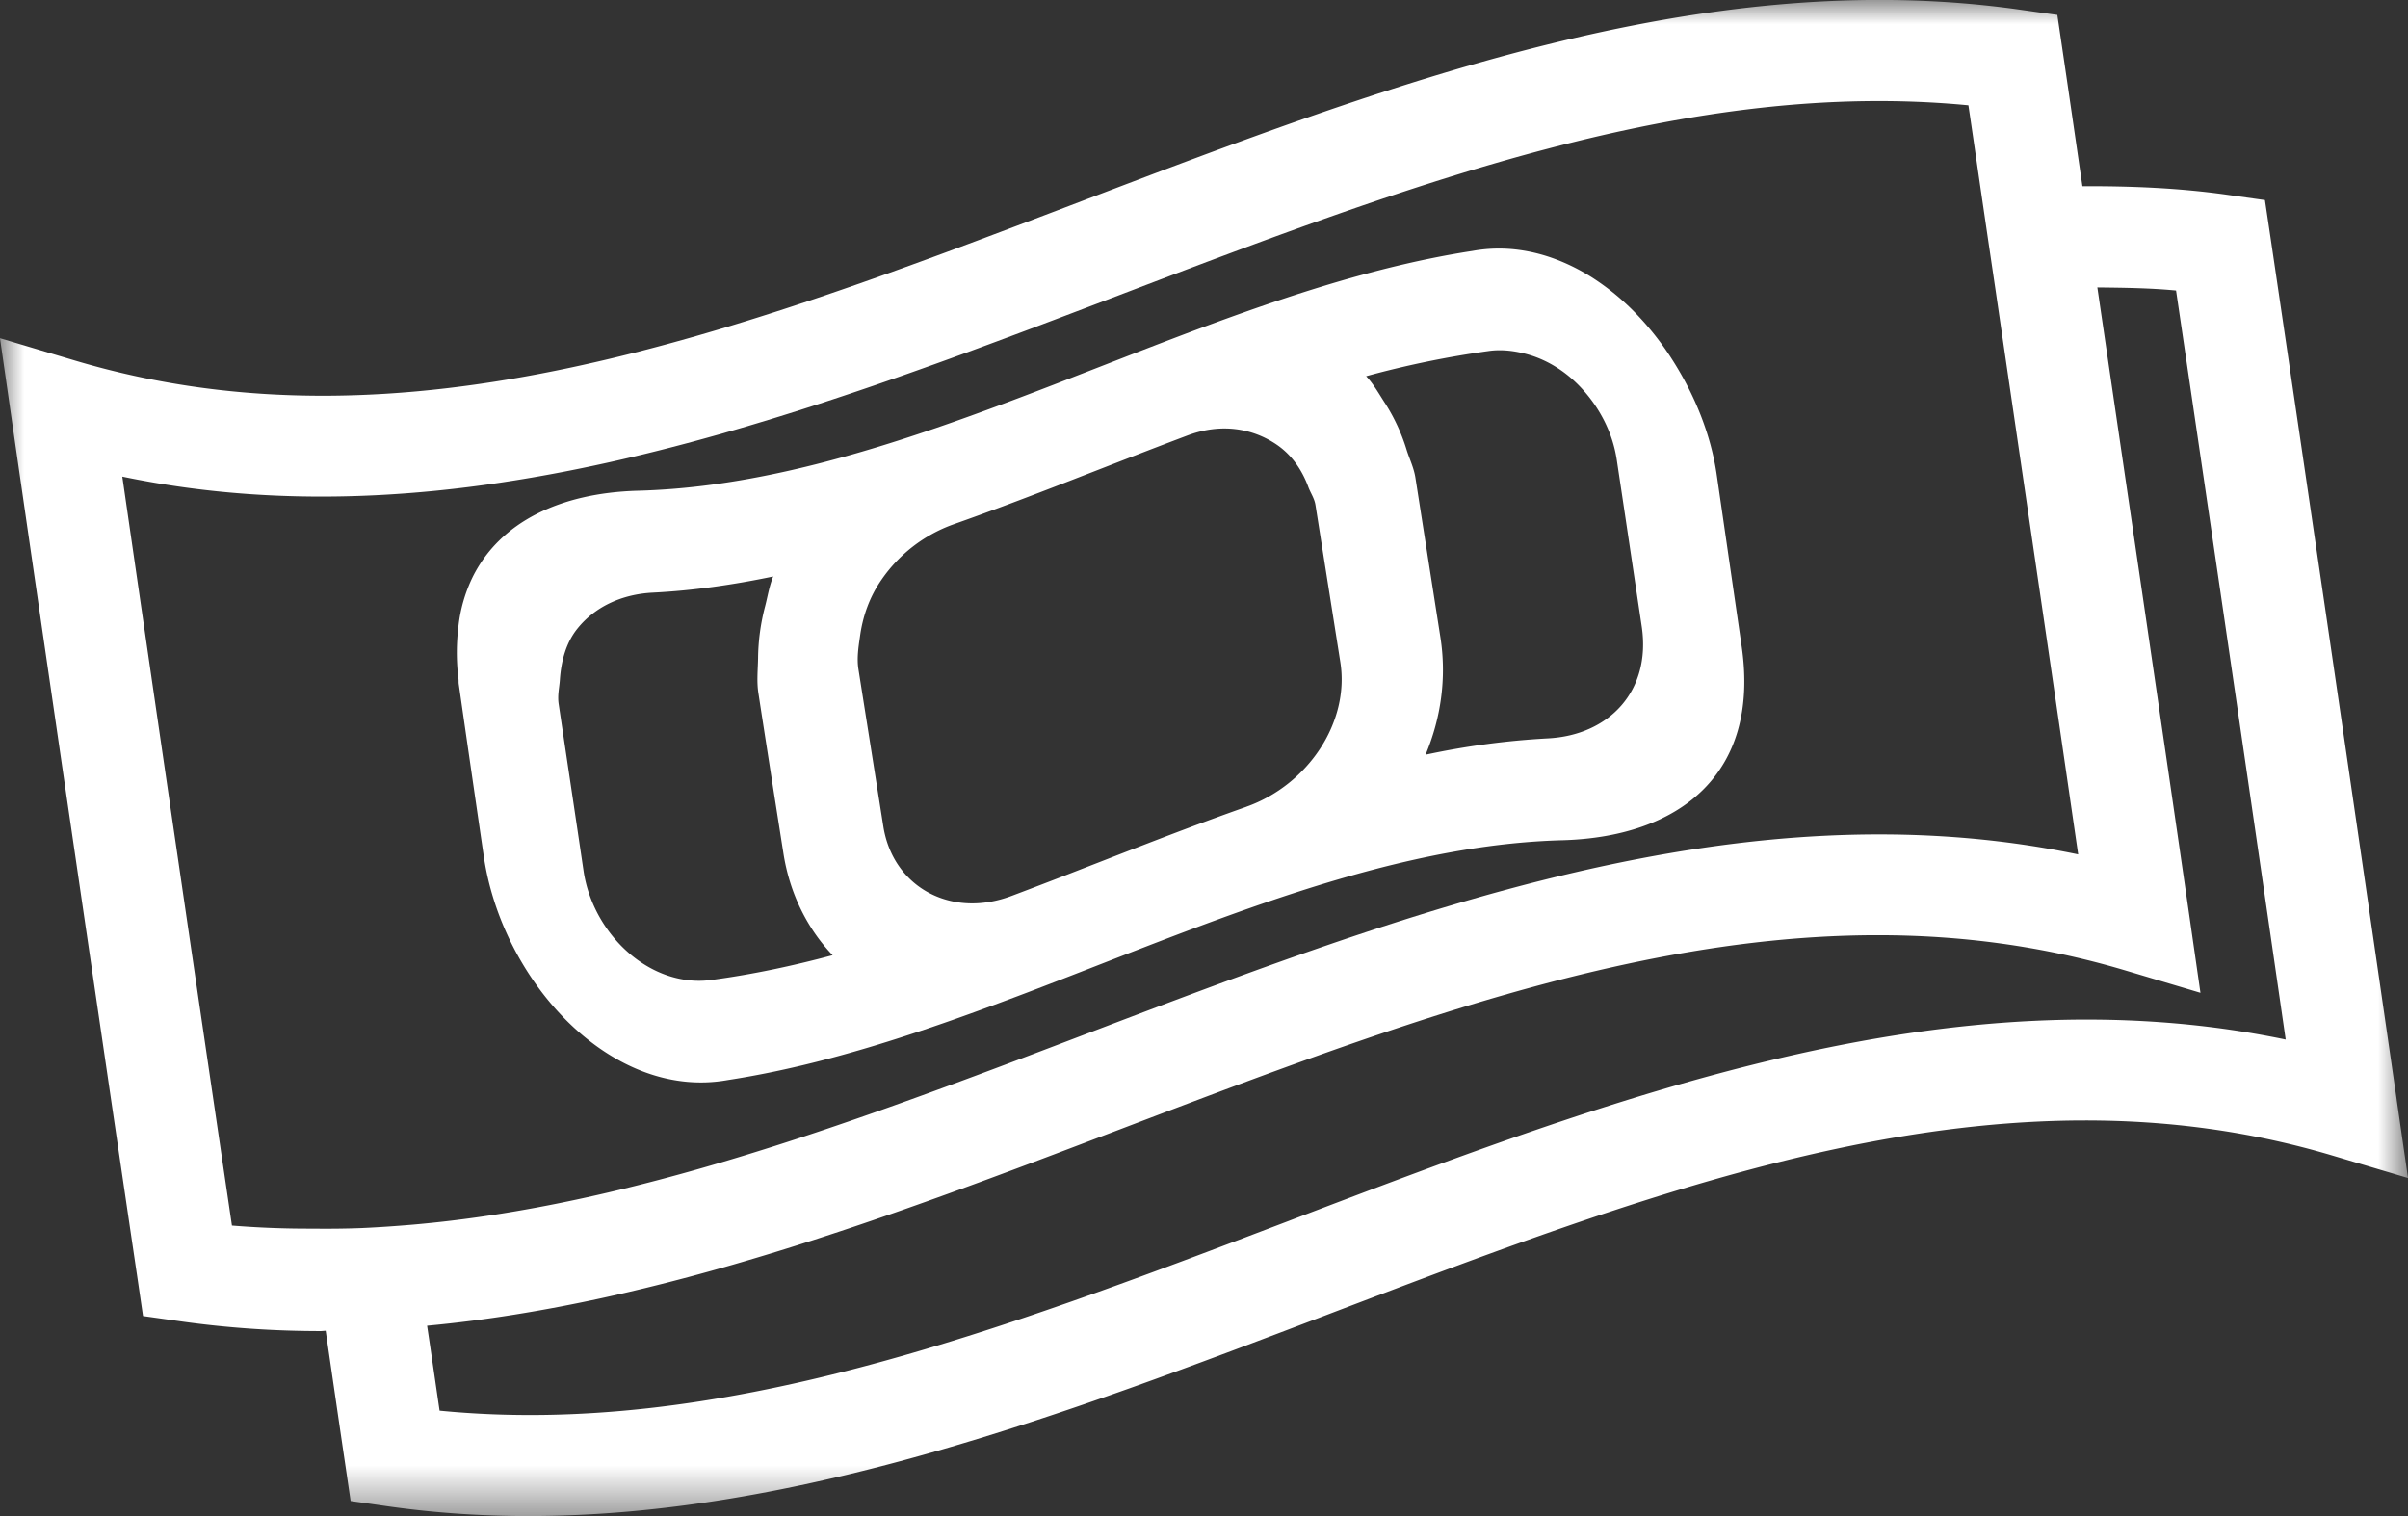
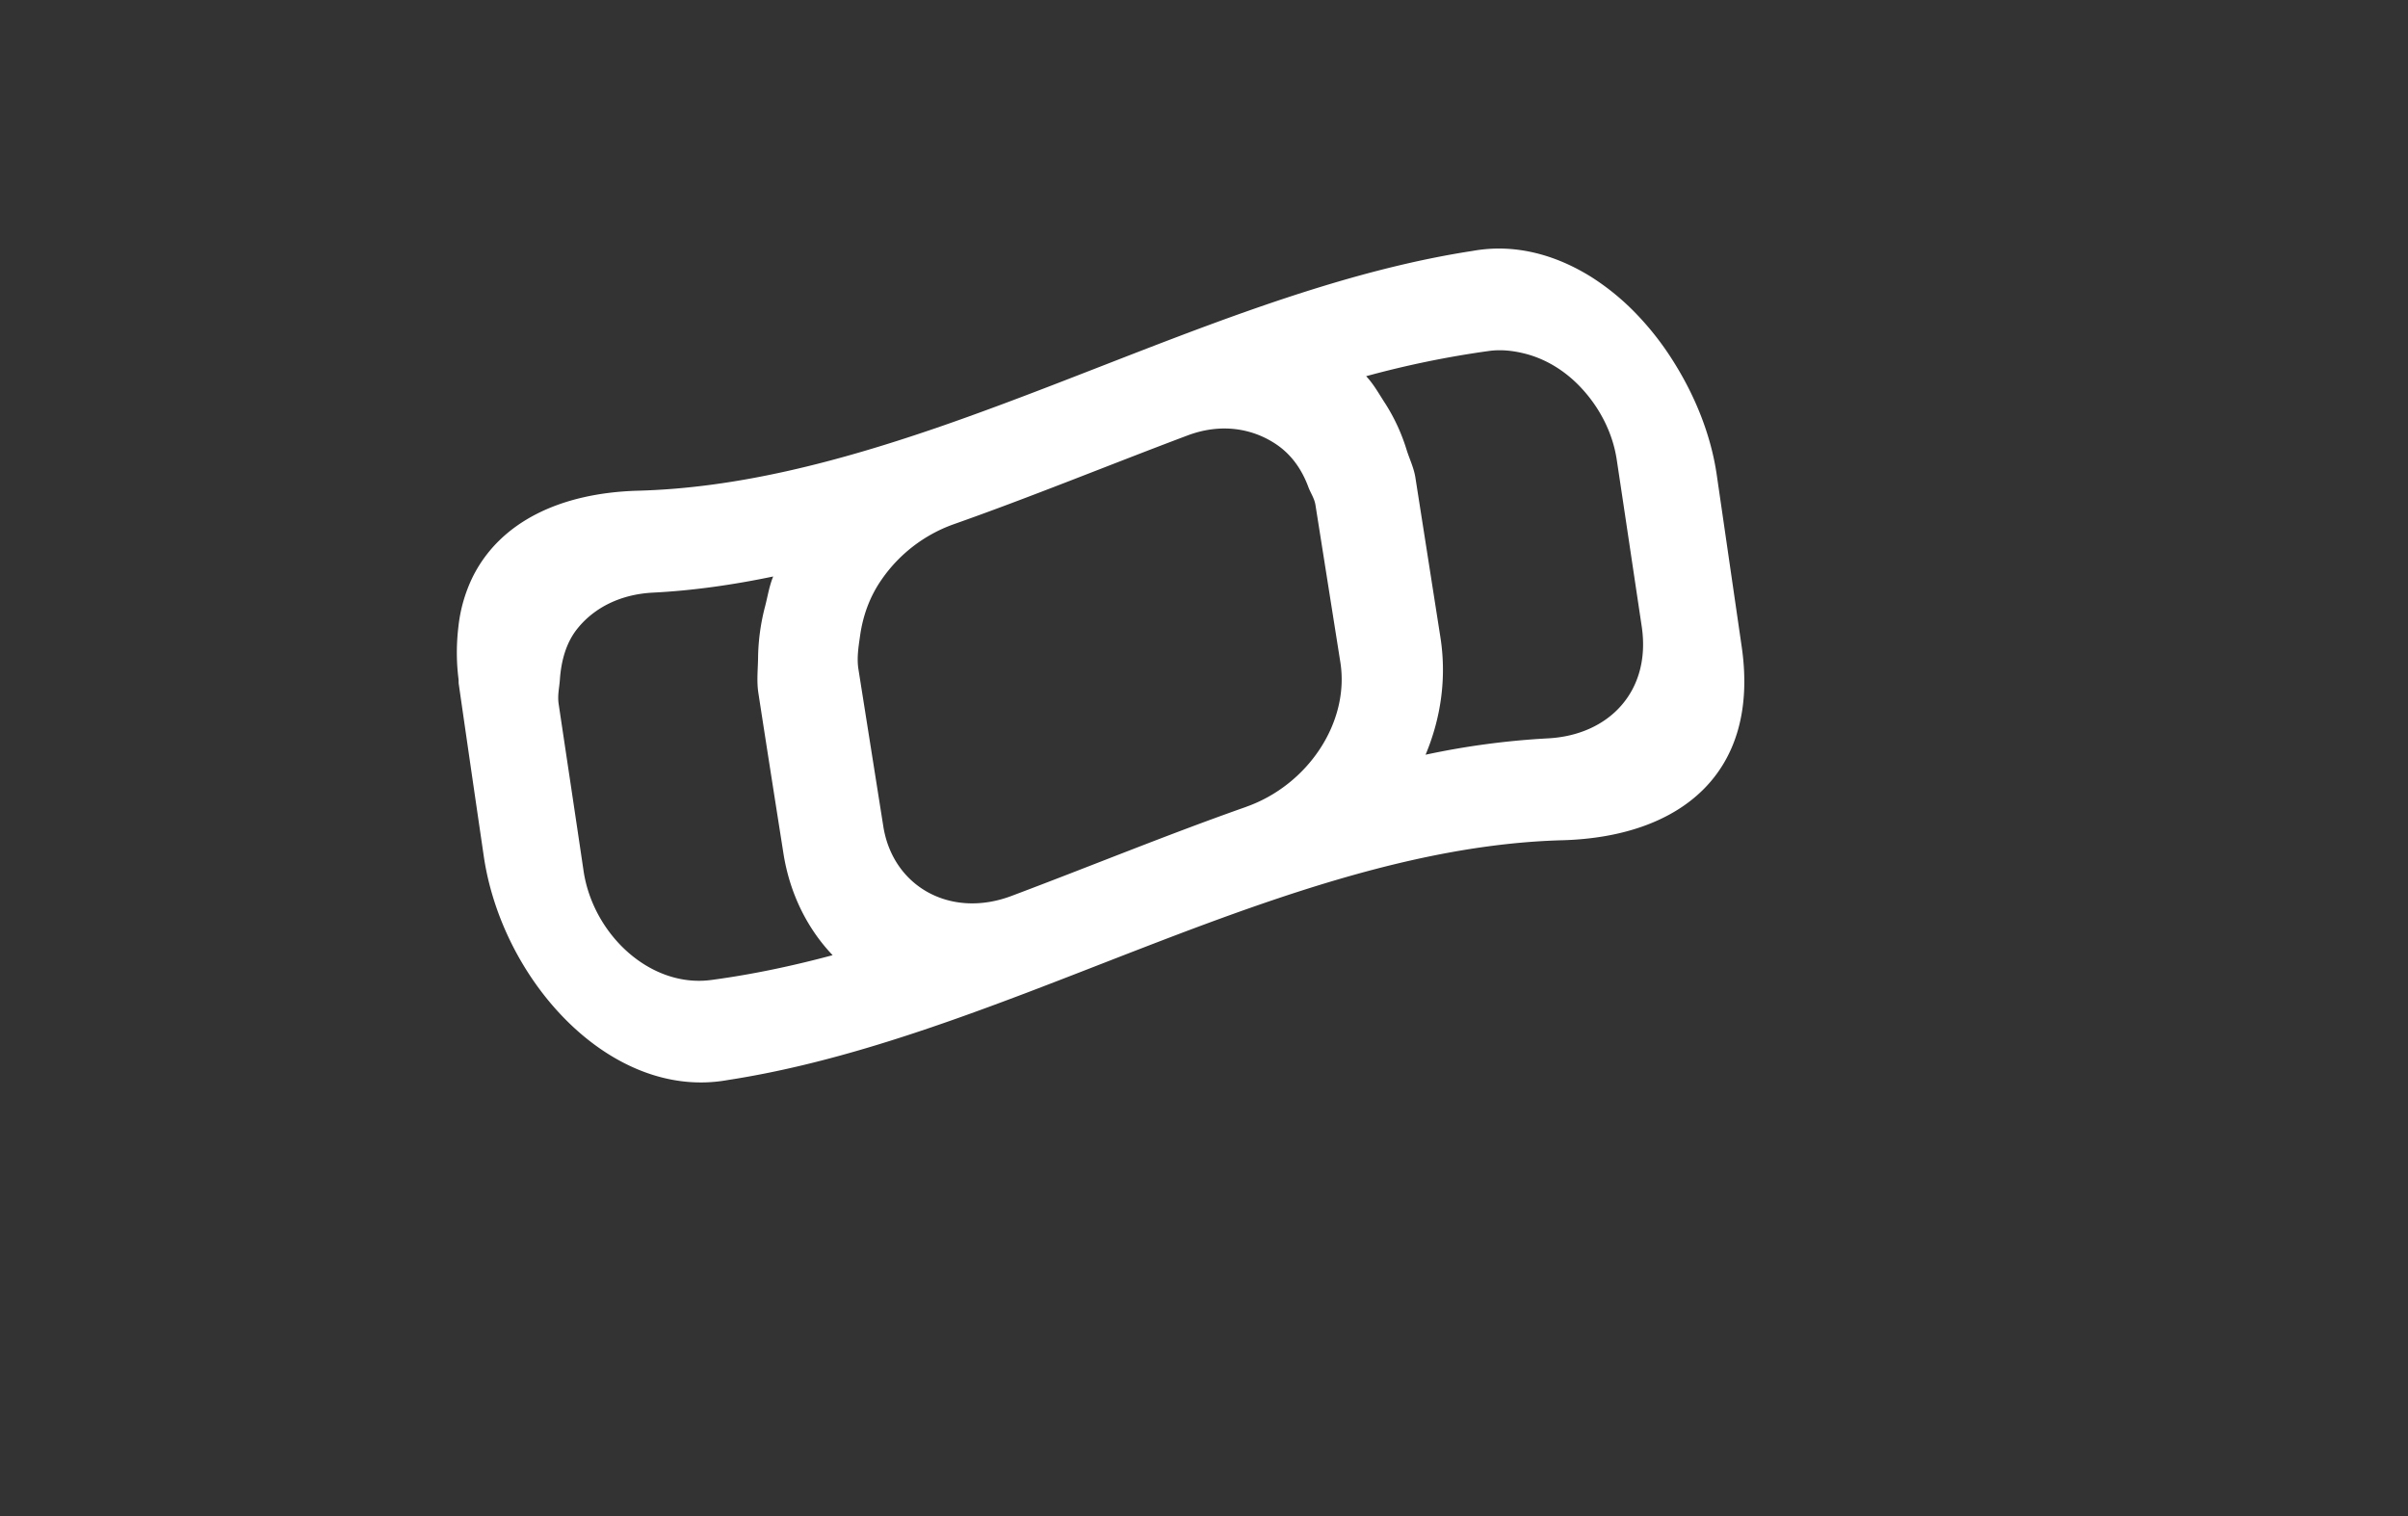
<svg xmlns="http://www.w3.org/2000/svg" xmlns:xlink="http://www.w3.org/1999/xlink" width="50.122" height="31.557">
  <rect width="100%" height="100%" fill="#333333" stroke="none" />
  <defs>
    <path id="a" d="M0 0h50.122v31.557H0z" />
  </defs>
  <g fill="none" fill-rule="evenodd">
    <g>
      <mask id="b" fill="#fff">
        <use xlink:href="#a" />
      </mask>
-       <path d="M4.828 25.511c-.76-5.147-1.522-10.342-2.282-15.59 7.02 1.46 13.982-1.2 20.73-3.769 6.11-2.328 11.892-4.519 17.696-3.96.088.587.174 1.187.26 1.776l.153 1.043.156 1.054c.57 3.888 1.143 7.775 1.716 11.72-7.023-1.461-13.984 1.2-20.73 3.768-4.794 1.826-9.38 3.545-13.944 3.94-.351.03-.702.054-1.054.07-.353.014-.708.016-1.06.012a19.59 19.59 0 0 1-1.64-.064Zm22.019-.105c-6.108 2.324-11.898 4.527-17.697 3.958-.086-.585-.172-1.183-.26-1.768 4.864-.453 9.687-2.284 14.387-4.074 7.243-2.757 14.082-5.367 20.947-3.326l1.578.47-.235-1.63c-.638-4.4-1.275-8.724-1.911-13.053.546.006 1.091.012 1.638.064a5508.28 5508.28 0 0 1 2.282 15.592c-7.025-1.46-13.982 1.199-20.73 3.767Zm23.04-2.514A5425.38 5425.38 0 0 0 47.26 4.943l-.116-.778-.78-.11c-1.008-.143-2.013-.183-3.019-.179-.135-.92-.271-1.867-.407-2.785l-.115-.78-.78-.11c-6.616-.938-13.168 1.564-19.519 3.982C15.285 6.94 8.443 9.548 1.578 7.51L0 7.04l.235 1.63c.876 6.05 1.752 12.03 2.628 17.946l.114.778.78.11c.973.137 1.945.203 2.919.203.033 0 .067-.006.103-.006.134.916.27 1.854.405 2.765l.114.778.78.112c.974.138 1.947.202 2.921.202 5.612 0 11.185-2.121 16.598-4.18 7.24-2.757 14.085-5.367 20.947-3.326l1.578.469-.236-1.628Z" fill="#FFF" mask="url(#b)" />
    </g>
    <path d="M13.59 12.336c.834-.042 1.67-.162 2.504-.336-.082.198-.114.411-.168.619a4.428 4.428 0 0 0-.147 1.08c-.004.245-.032.488.008.737.171 1.11.345 2.217.519 3.322.131.842.5 1.575 1.025 2.125-.834.224-1.67.401-2.504.513-1.279.186-2.482-.938-2.68-2.266-.17-1.154-.345-2.31-.518-3.472-.028-.182.012-.335.024-.5.028-.42.138-.795.373-1.082.353-.435.9-.706 1.564-.74m19.315-4.27c.385.409.663.936.748 1.508.174 1.154.346 2.31.52 3.472.197 1.34-.681 2.26-1.96 2.324a16.3 16.3 0 0 0-2.54.34c.317-.757.441-1.589.31-2.437l-.52-3.32c-.031-.21-.121-.389-.183-.584a3.936 3.936 0 0 0-.44-.96c-.13-.197-.244-.41-.404-.578a20.142 20.142 0 0 1 2.54-.523c.257-.038.509-.01.752.05.445.11.85.36 1.177.708m-6.965 8.729c-1.626.572-3.25 1.24-4.876 1.851-1.277.487-2.48-.191-2.678-1.444l-.518-3.272c-.036-.228 0-.455.032-.68.058-.426.201-.83.455-1.192a3.078 3.078 0 0 1 1.472-1.137c1.626-.573 3.25-1.239 4.876-1.851.71-.272 1.377-.156 1.882.193.299.208.514.509.65.88.048.126.124.23.146.369l.518 3.272c.198 1.255-.68 2.558-1.959 3.01M9.548 14.232c.172 1.197.345 2.386.519 3.573.375 2.616 2.655 5.114 5.081 4.677 2.081-.32 4.16-1.034 6.24-1.824 1.625-.618 3.25-1.283 4.875-1.843 2.091-.72 4.182-1.27 6.271-1.325 2.428-.072 4.096-1.383 3.721-4.016L35.736 9.9c-.123-.864-.47-1.704-.947-2.443a6.03 6.03 0 0 0-.693-.885 5.087 5.087 0 0 0-.96-.798c-.756-.475-1.607-.709-2.483-.551-2.091.321-4.182 1.041-6.273 1.837-1.624.619-3.25 1.283-4.874 1.842-2.081.714-4.16 1.259-6.24 1.313-1.6.048-2.854.646-3.427 1.795a3.125 3.125 0 0 0-.297 1.032c-.04.337-.048.696.002 1.095.004.032 0 .06.004.094" fill="#FFF" />
  </g>
</svg>